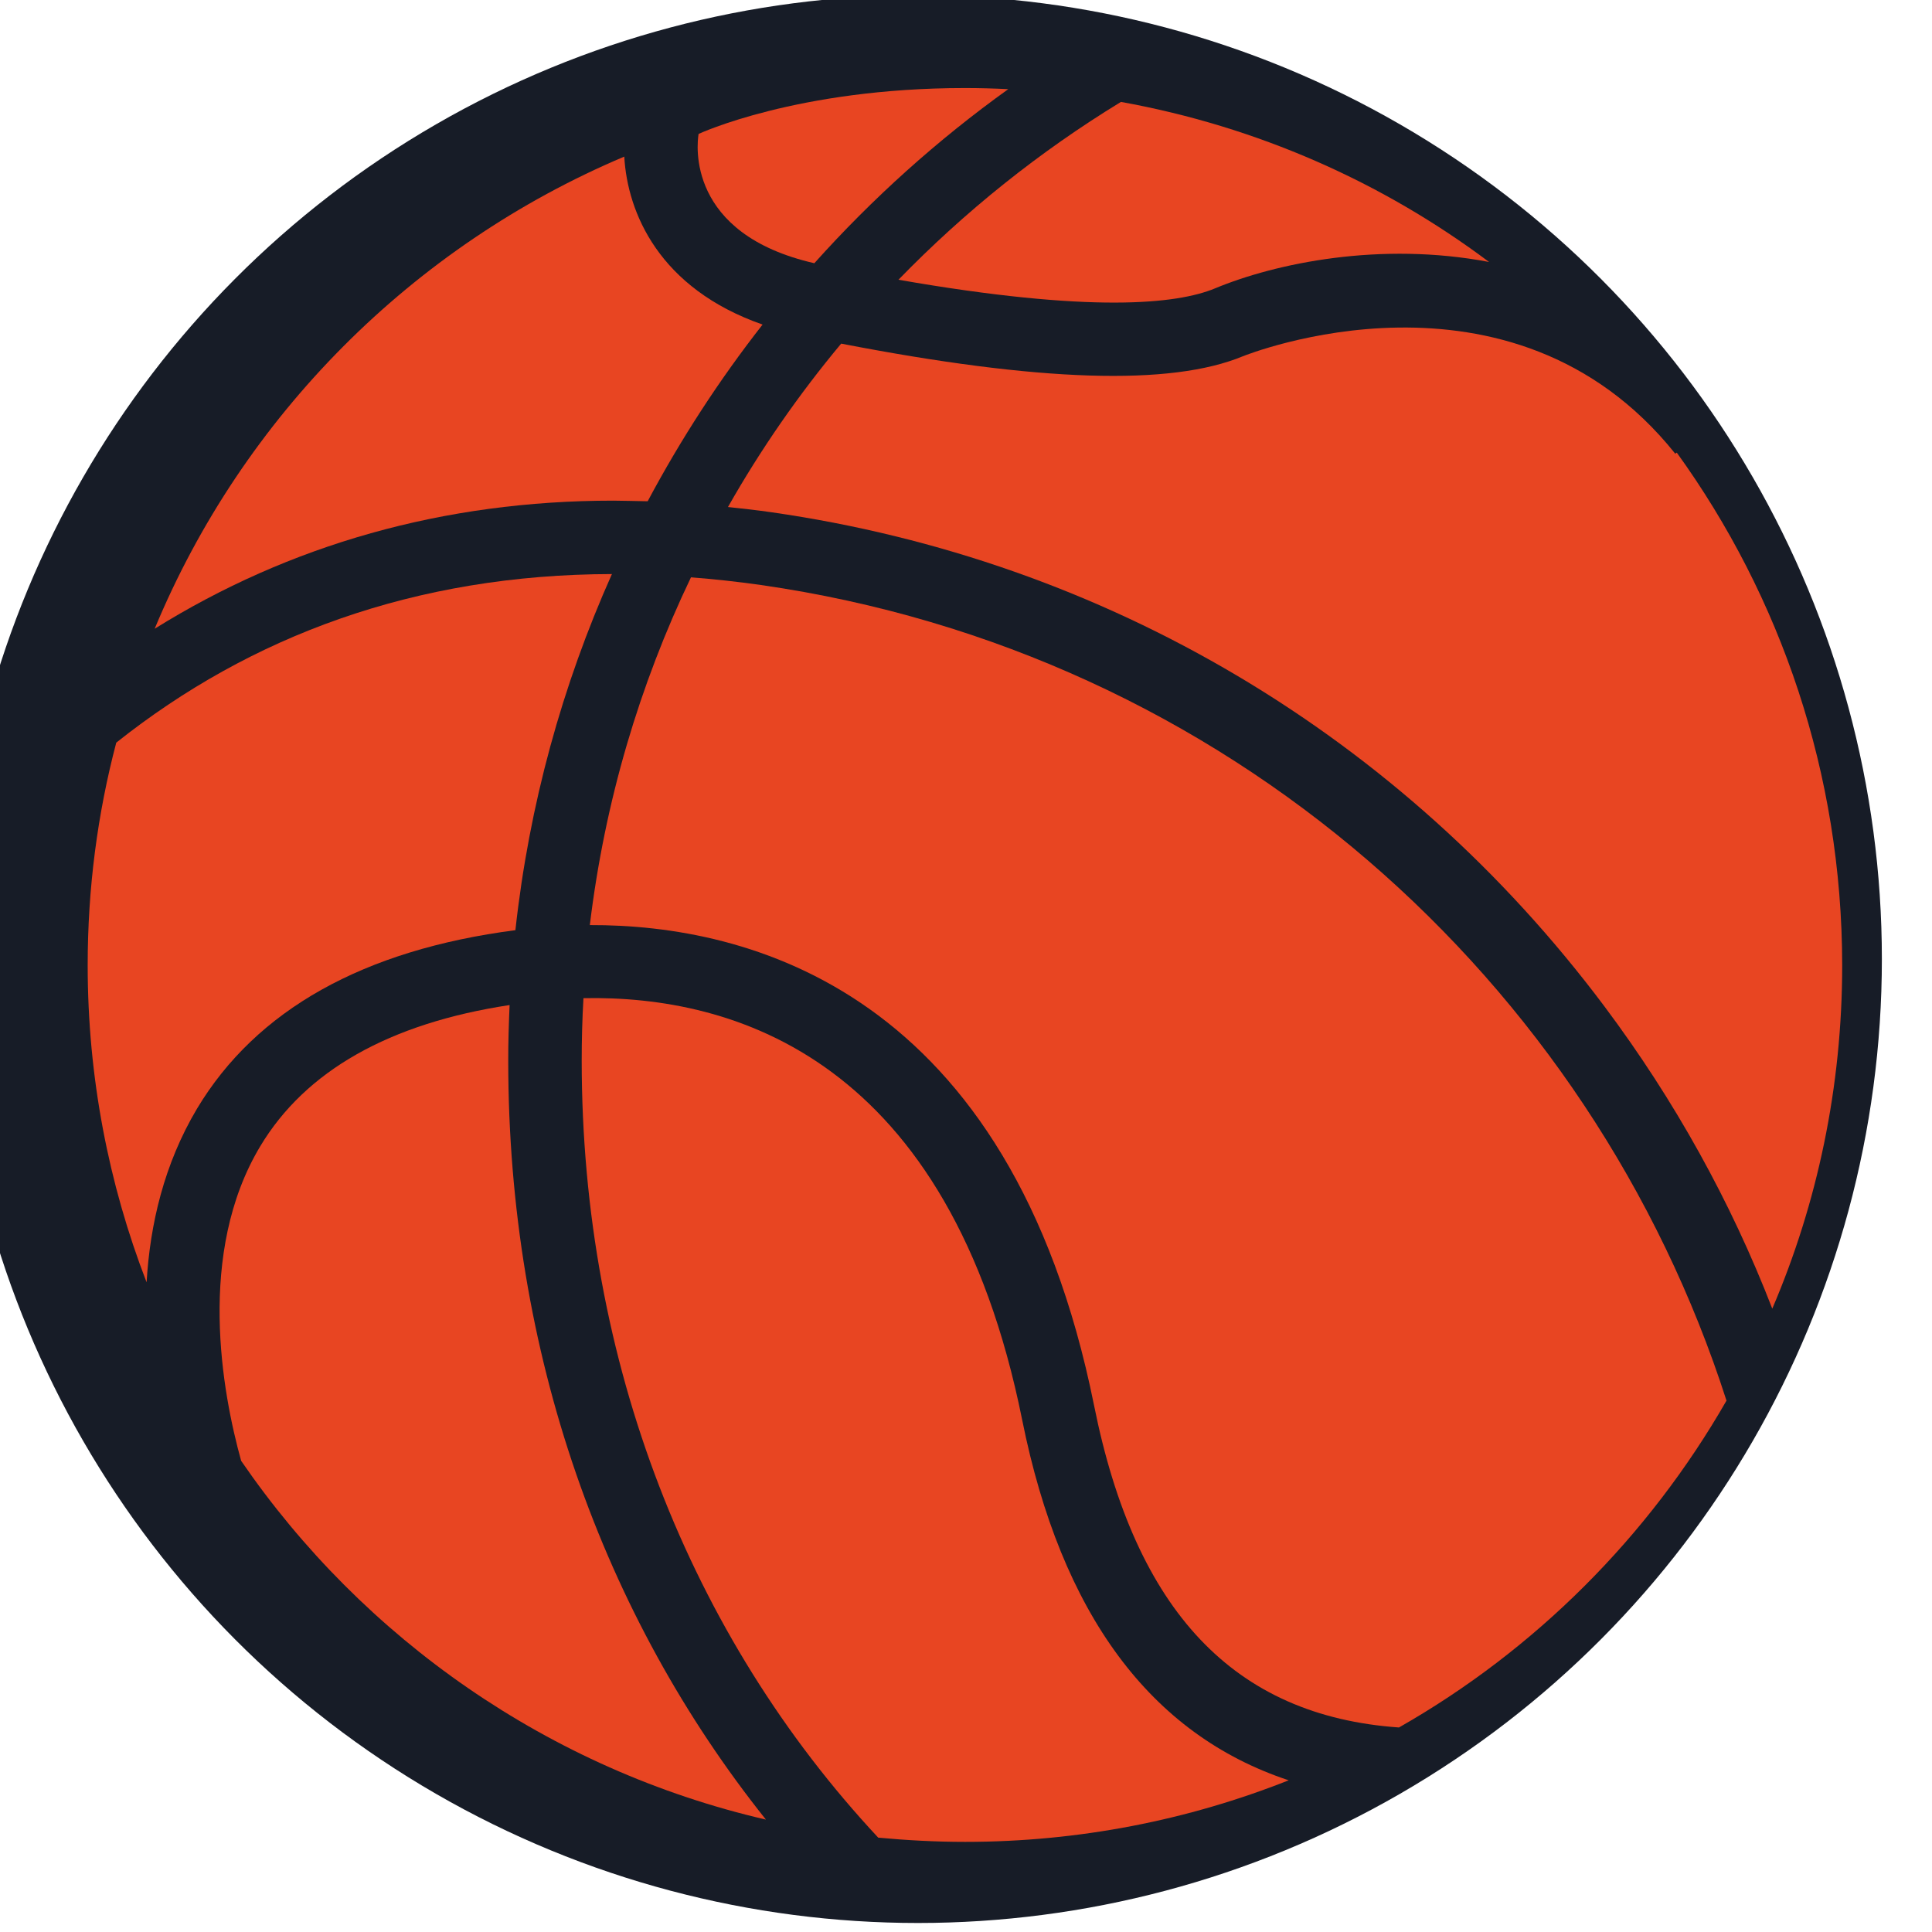
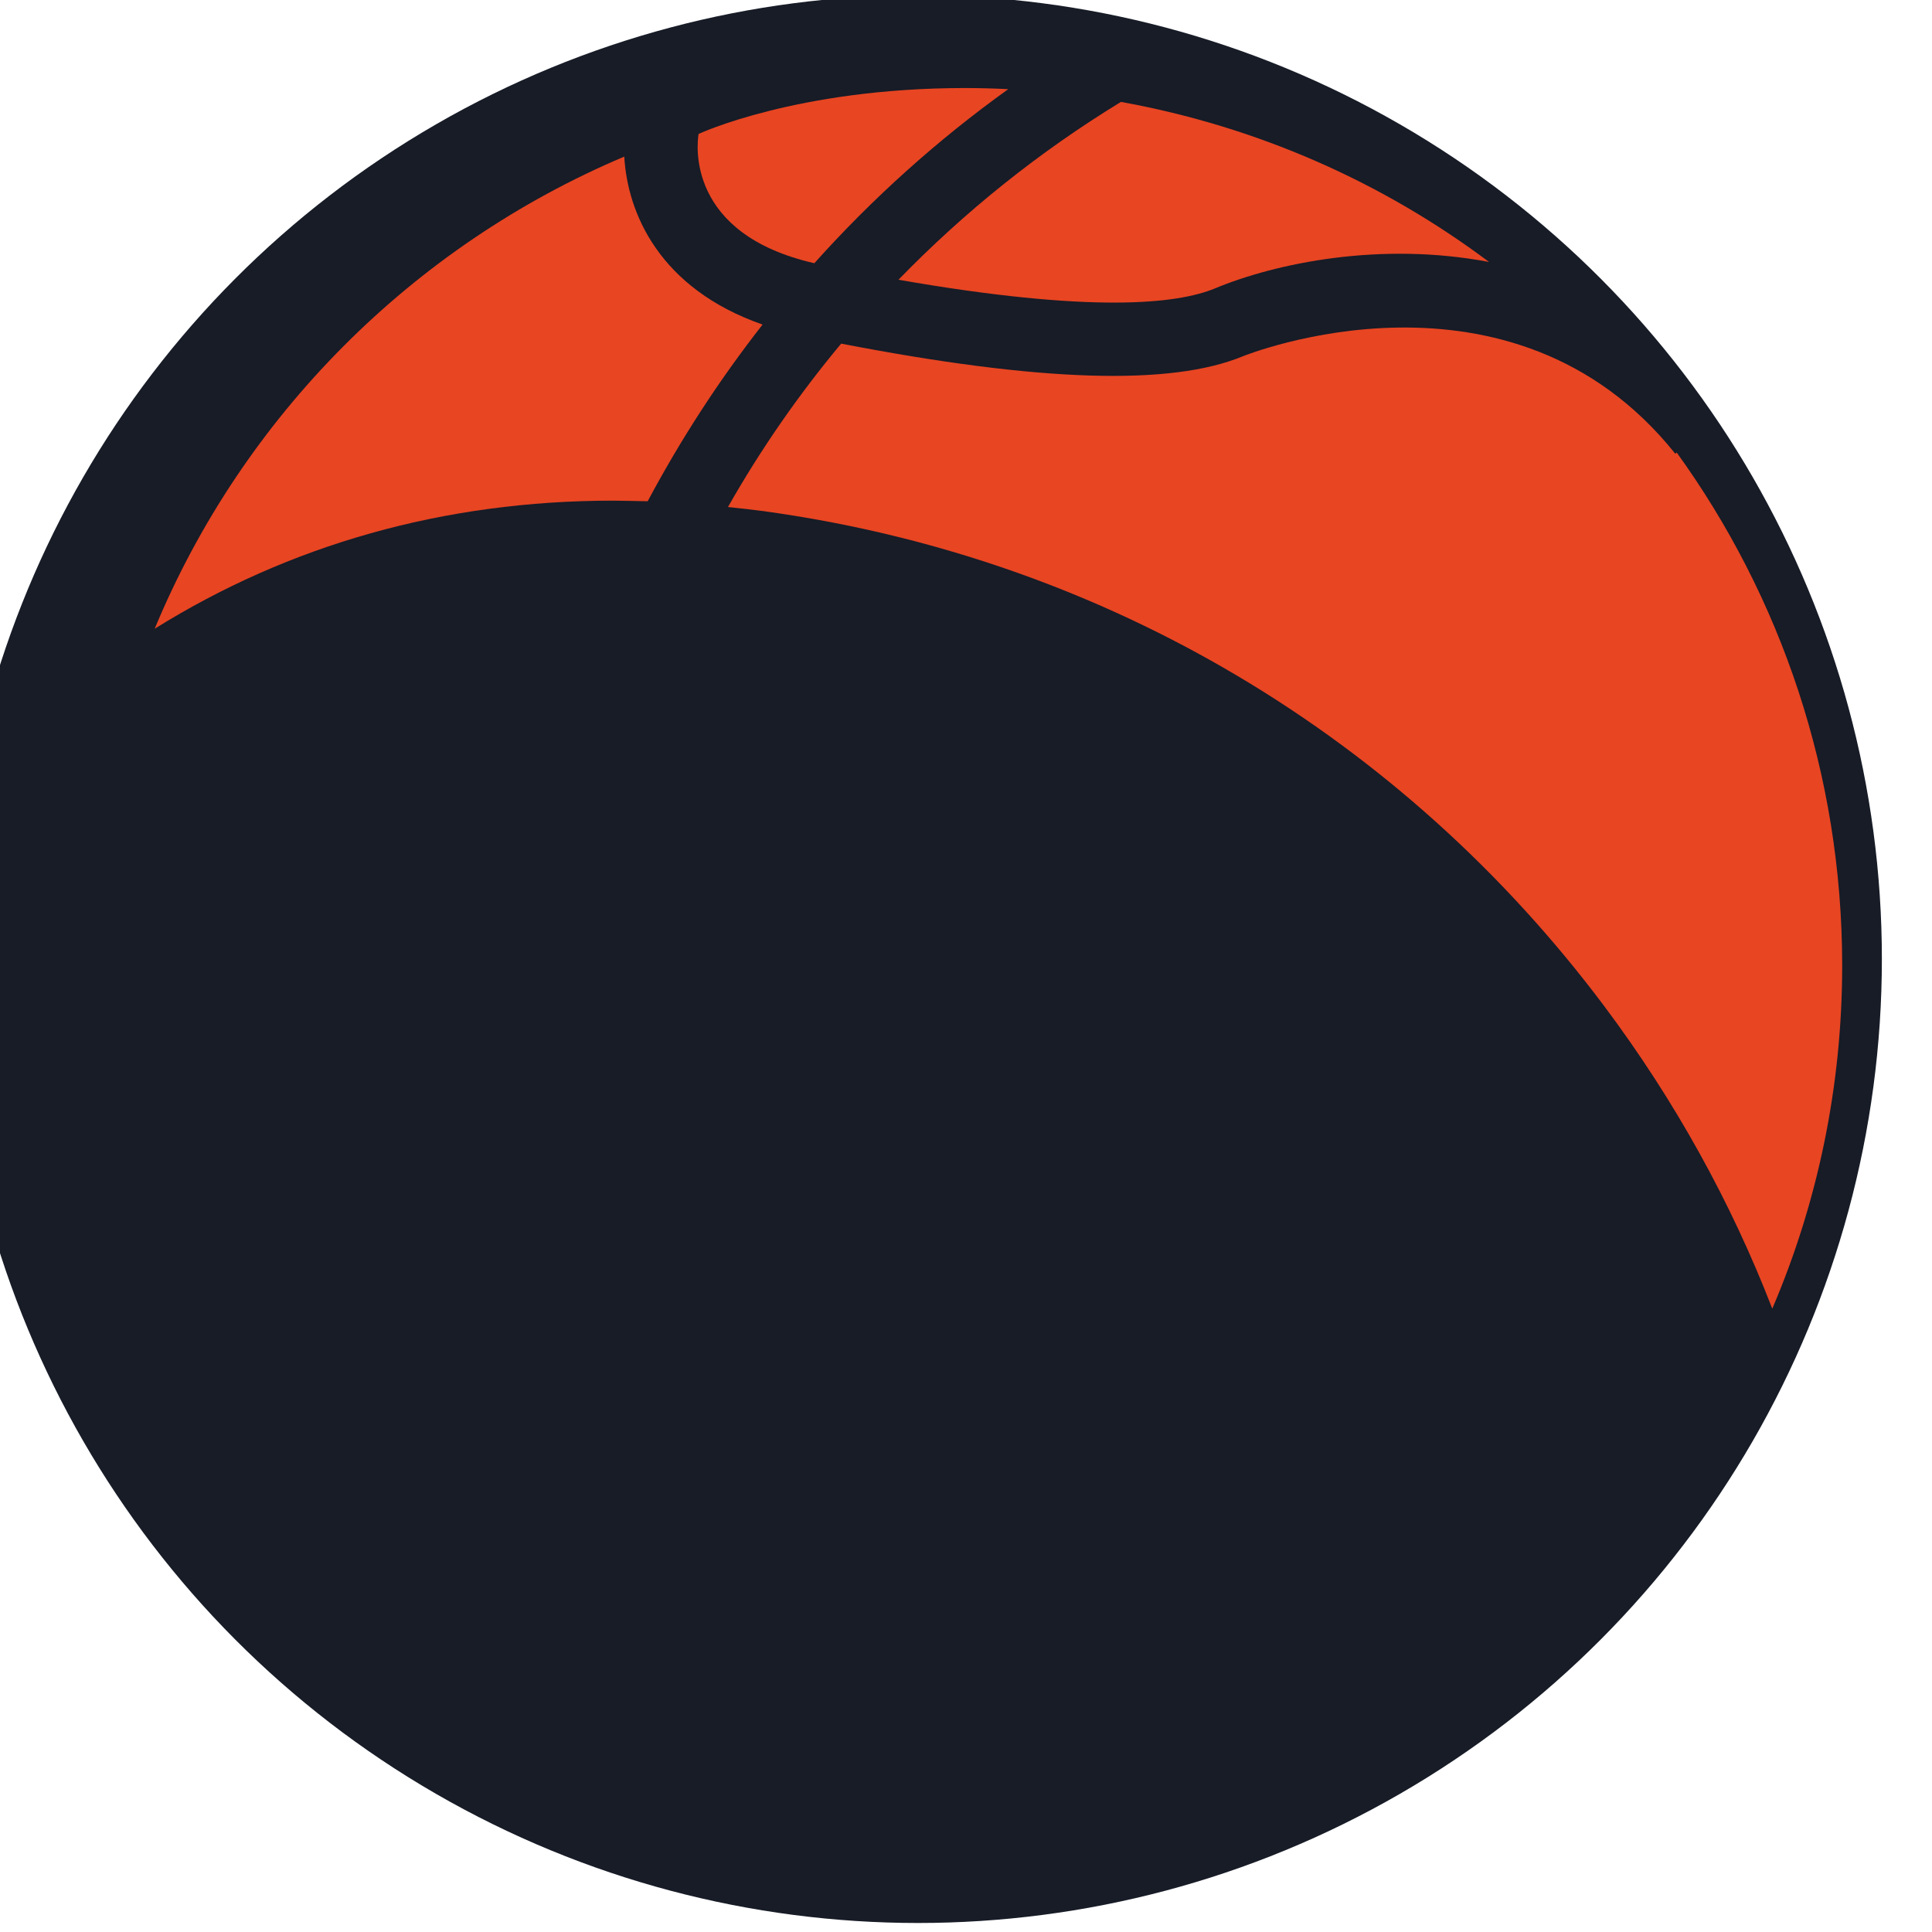
<svg xmlns="http://www.w3.org/2000/svg" width="100%" height="100%" viewBox="0 0 218 218" version="1.1" xml:space="preserve" style="fill-rule:evenodd;clip-rule:evenodd;stroke-linejoin:round;stroke-miterlimit:2;">
  <g transform="matrix(1,0,0,1,-4798.54,-467.11)">
    <g transform="matrix(6.362,0,0,6.362,4402.43,132.917)">
      <g transform="matrix(0.157,0,0,0.157,-640.517,-20.892)">
        <circle cx="4580" cy="576" r="108.89" style="fill:rgb(23,28,39);" />
      </g>
    </g>
    <g transform="matrix(6.362,0,0,6.362,4402.43,132.917)">
      <g transform="matrix(1,0,0,1,51.12,-1.563)">
        <g transform="matrix(1,0,0,1,12.697,55.649)">
-           <path d="M11.939,8.819C11.519,8.759 11.105,8.715 10.7,8.683C9.786,10.591 9.17,12.664 8.906,14.851C11.705,14.841 16.363,15.997 17.849,23.369C18.58,27.018 20.328,28.877 23.257,29.082C25.675,27.705 27.683,25.696 29.066,23.285C26.671,15.833 20.206,10.006 11.939,8.819Z" style="fill:rgb(232,69,34);fill-rule:nonzero;" />
-         </g>
+           </g>
        <g transform="matrix(1,0,0,1,12.697,55.649)">
-           <path d="M7.483,16.269C5.35,16.593 3.862,17.437 3.061,18.773C1.927,20.663 2.386,23.144 2.722,24.353C4.886,27.507 8.184,29.825 12.029,30.716C9.147,27.105 7.459,22.458 7.459,17.259C7.458,16.927 7.469,16.599 7.483,16.269Z" style="fill:rgb(232,69,34);fill-rule:nonzero;" />
-         </g>
+           </g>
        <g transform="matrix(1,0,0,1,12.697,55.649)">
          <path d="M9.932,7.334C10.521,6.23 11.201,5.182 11.97,4.2C10.135,3.56 9.573,2.216 9.517,1.221C5.762,2.808 2.754,5.825 1.188,9.595C3.576,8.108 6.31,7.323 9.321,7.323C9.522,7.325 9.728,7.33 9.932,7.334Z" style="fill:rgb(232,69,34);fill-rule:nonzero;" />
        </g>
        <g transform="matrix(1,0,0,1,12.697,55.649)">
-           <path d="M7.586,14.941C7.83,12.715 8.419,10.591 9.298,8.625C5.803,8.632 2.885,9.725 0.507,11.615C0.175,12.874 0,14.196 0,15.562C0,17.542 0.37,19.441 1.045,21.187C1.105,20.163 1.354,19.089 1.939,18.107C2.989,16.355 4.891,15.291 7.586,14.941Z" style="fill:rgb(232,69,34);fill-rule:nonzero;" />
-         </g>
+           </g>
        <g transform="matrix(1,0,0,1,12.697,55.649)">
          <path d="M12.888,3.112C13.917,1.963 15.072,0.925 16.327,0.025C16.071,0.012 15.814,0.005 15.56,0.005C12.578,0.005 10.835,0.819 10.835,0.819C10.804,1.003 10.618,2.593 12.888,3.112Z" style="fill:rgb(232,69,34);fill-rule:nonzero;" />
        </g>
        <g transform="matrix(1,0,0,1,12.697,55.649)">
          <path d="M28.184,6.471L28.157,6.49C25.243,2.848 20.538,4.743 20.489,4.762C19.21,5.292 16.876,5.218 13.364,4.538C12.613,5.438 11.94,6.407 11.356,7.436C11.61,7.462 11.868,7.492 12.128,7.529C18.062,8.38 23.306,11.495 26.899,16.29C28.149,17.96 29.147,19.764 29.878,21.654C30.678,19.784 31.118,17.722 31.118,15.562C31.115,12.167 30.029,9.027 28.184,6.471Z" style="fill:rgb(232,69,34);fill-rule:nonzero;" />
        </g>
        <g transform="matrix(1,0,0,1,12.697,55.649)">
          <path d="M19.99,3.56C21.076,3.108 22.933,2.724 24.855,3.09C22.966,1.674 20.742,0.687 18.326,0.251C16.879,1.134 15.555,2.195 14.38,3.405C17.811,4.004 19.324,3.835 19.99,3.56Z" style="fill:rgb(232,69,34);fill-rule:nonzero;" />
        </g>
        <g transform="matrix(1,0,0,1,12.697,55.649)">
-           <path d="M16.574,23.626C15.281,17.204 11.454,16.095 8.793,16.147C8.772,16.514 8.762,16.882 8.762,17.253C8.762,22.606 10.684,27.46 14.021,31.036C14.527,31.083 15.041,31.111 15.562,31.111C17.585,31.111 19.523,30.724 21.301,30.019C18.85,29.208 17.266,27.07 16.574,23.626Z" style="fill:rgb(232,69,34);fill-rule:nonzero;" />
-         </g>
+           </g>
      </g>
    </g>
  </g>
</svg>